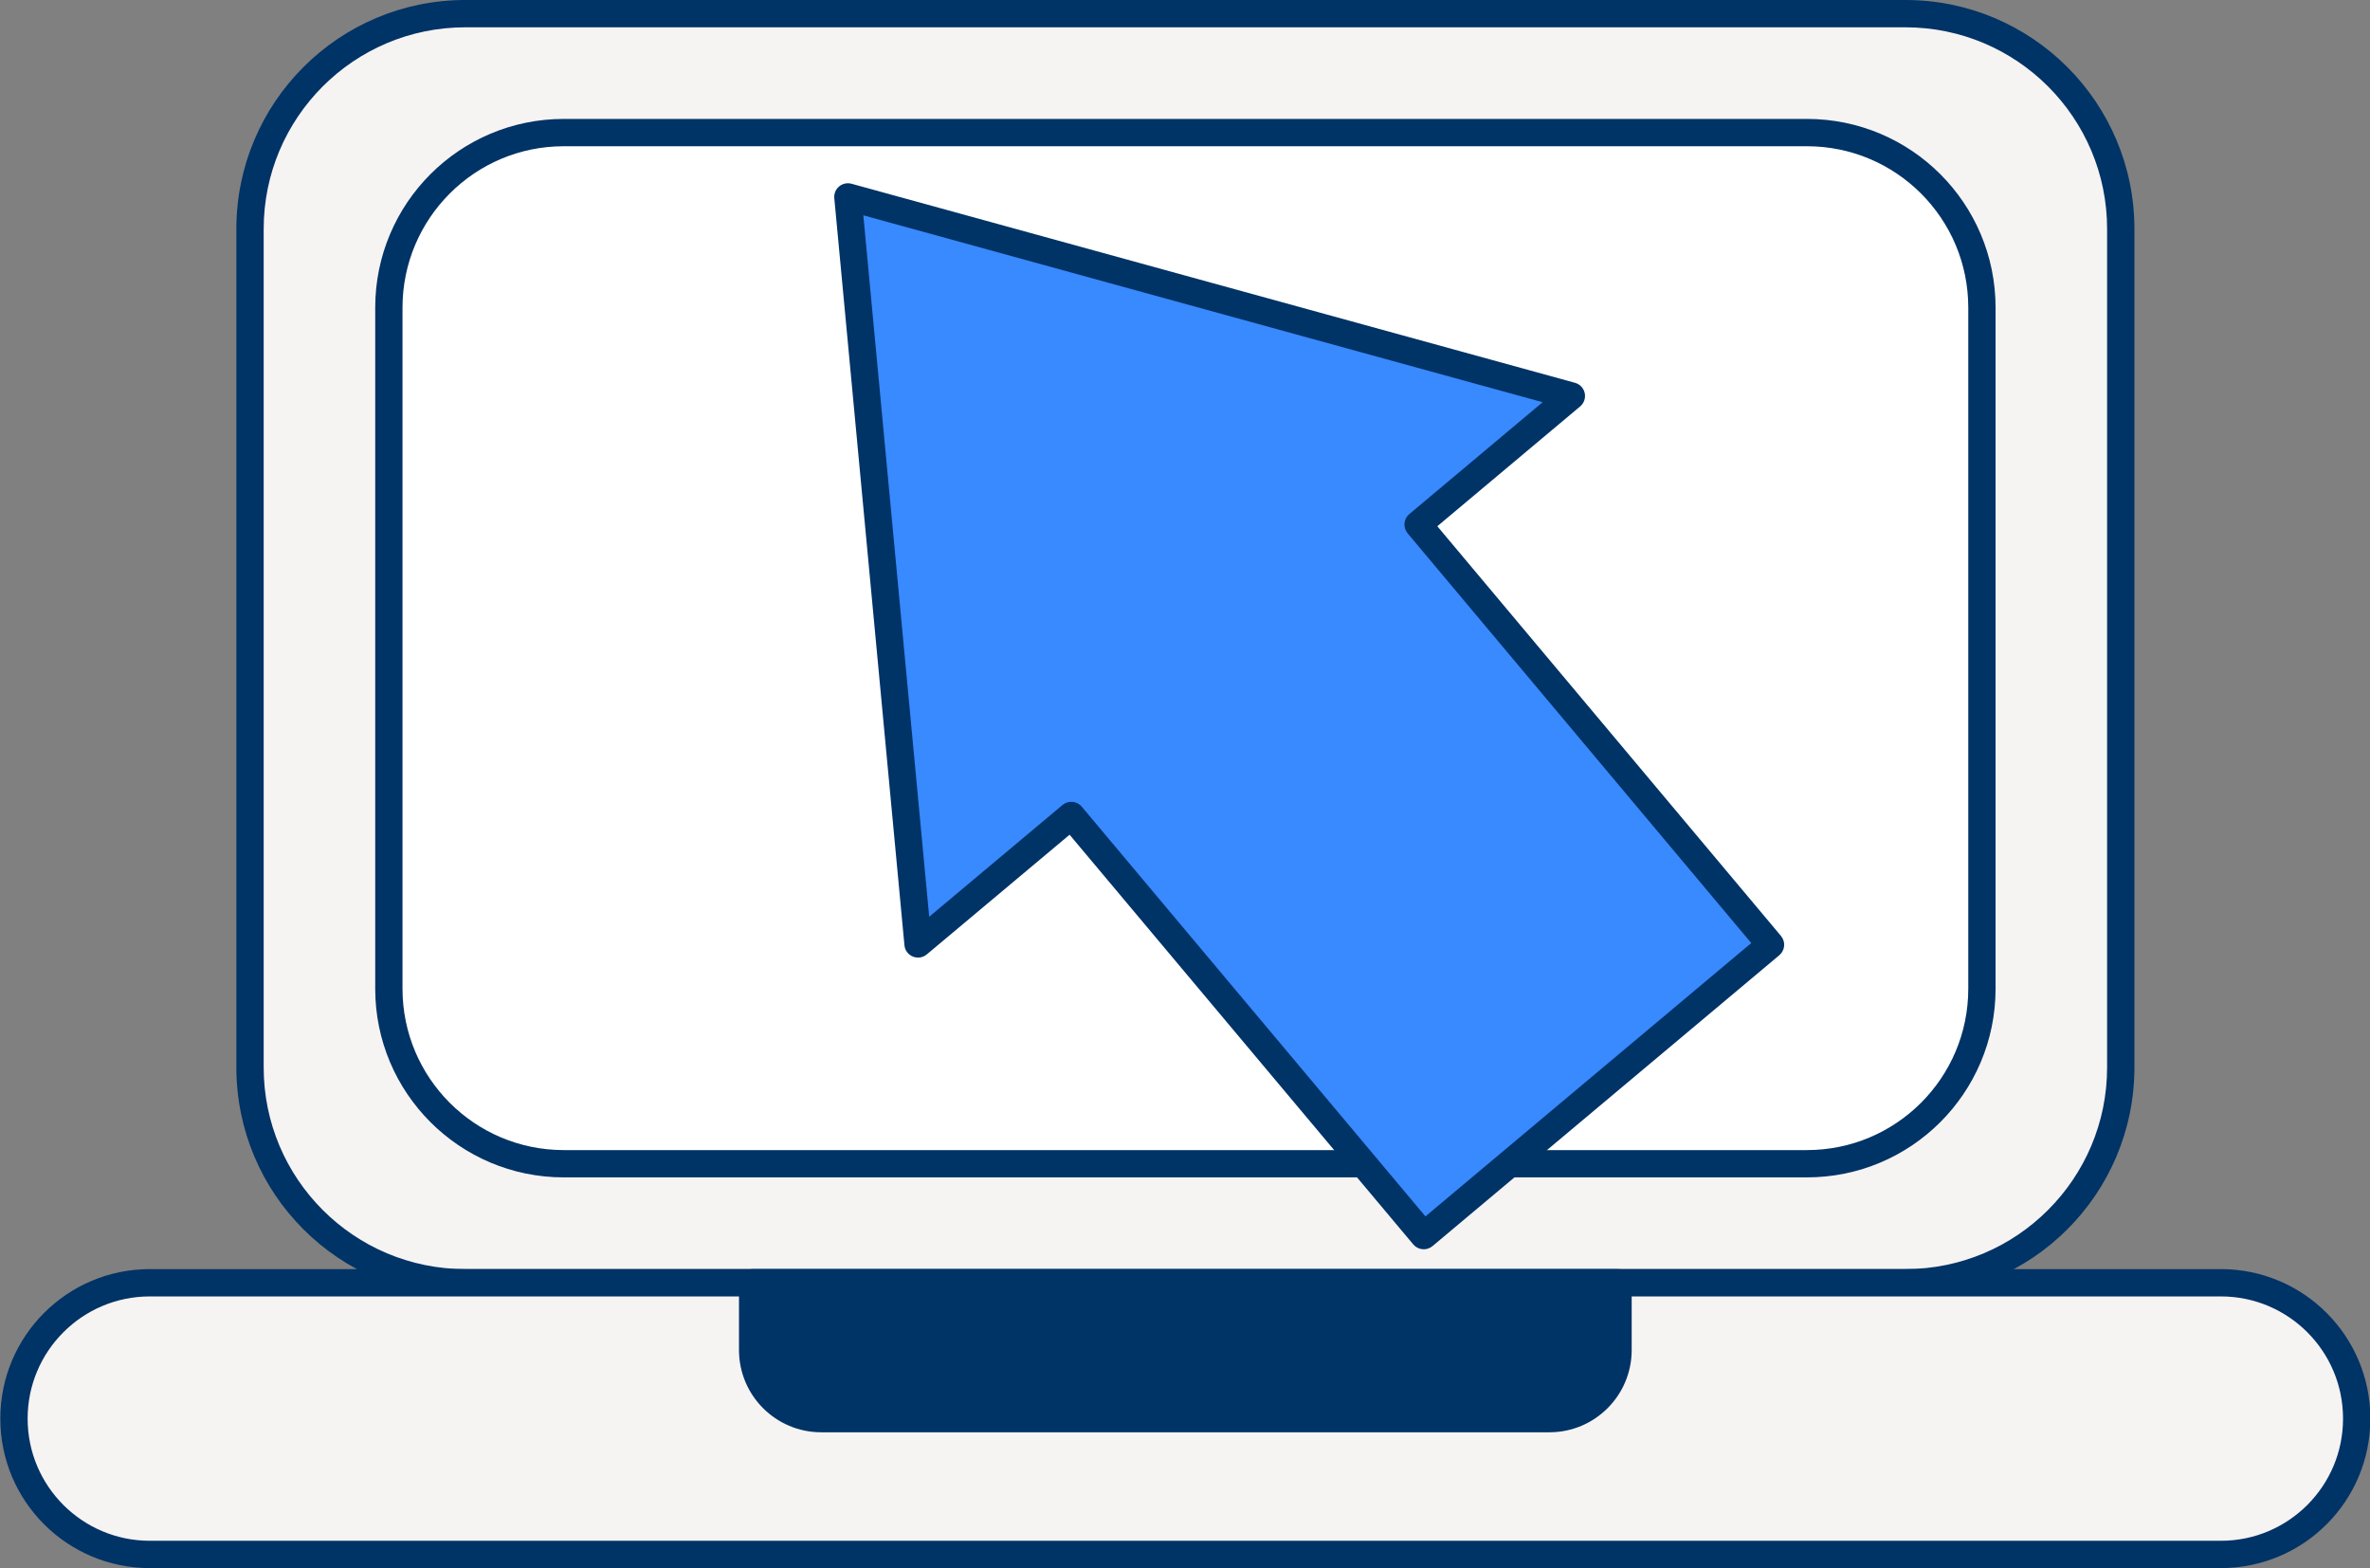
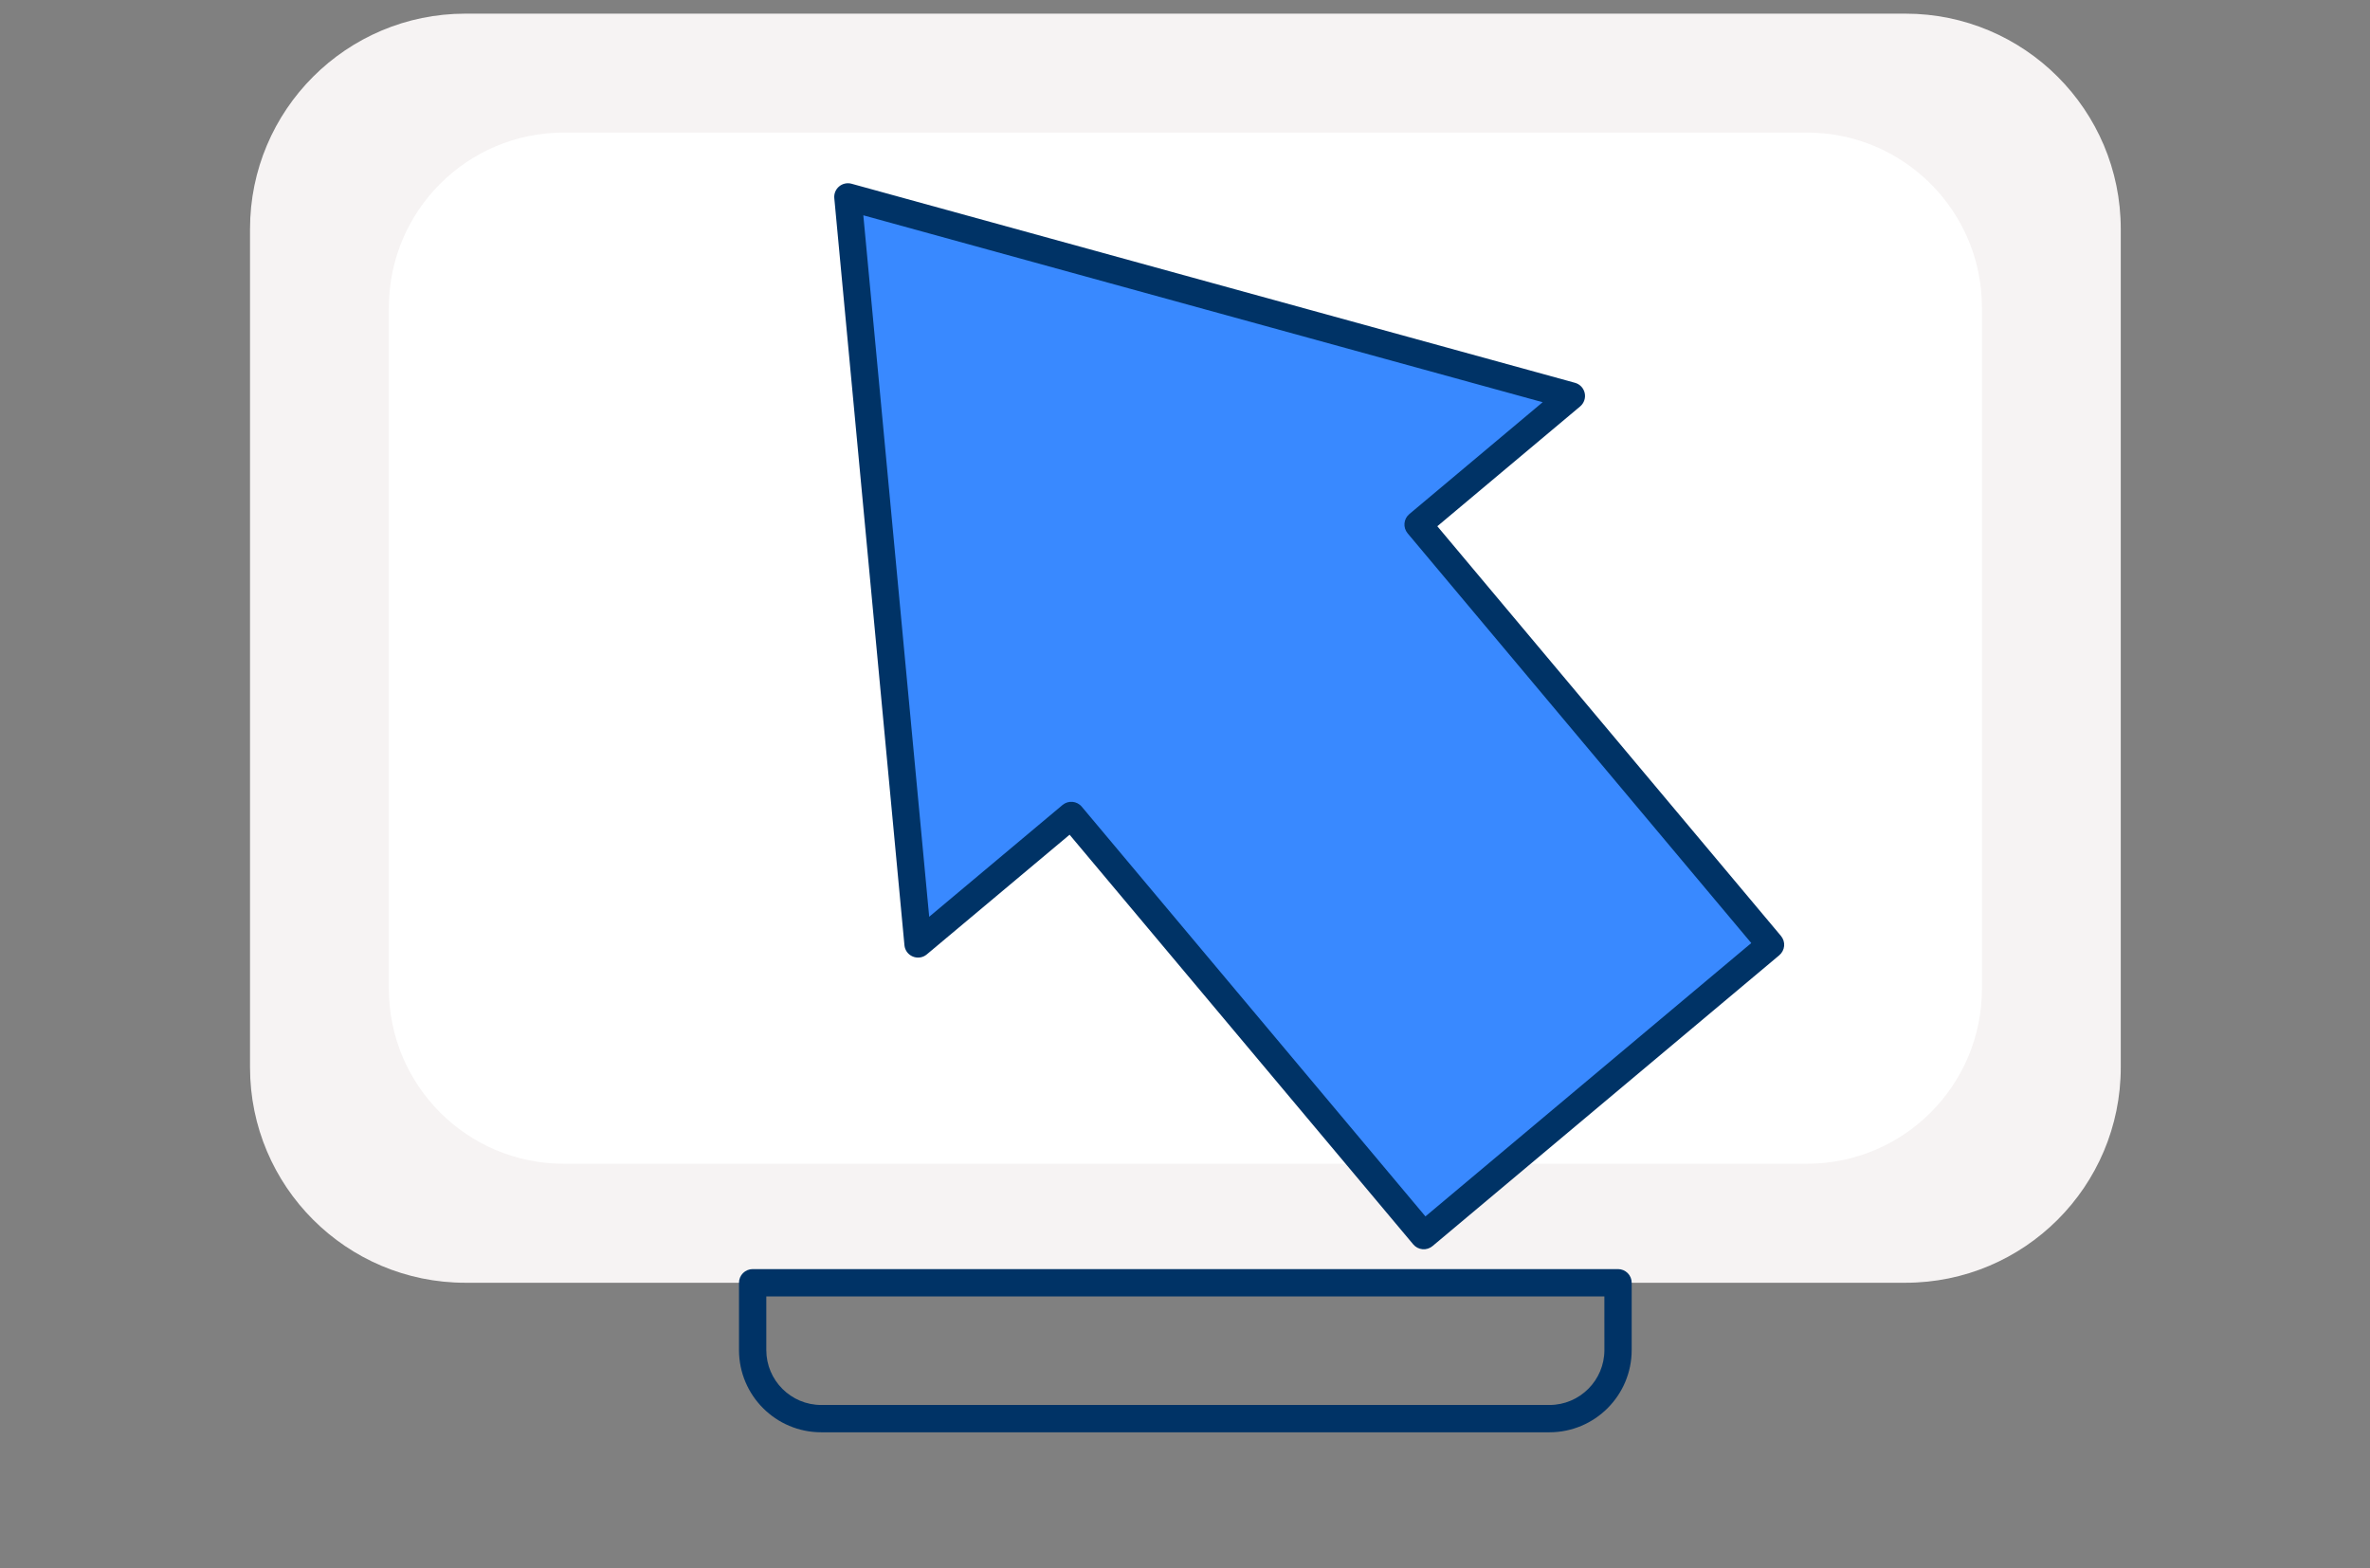
<svg xmlns="http://www.w3.org/2000/svg" fill="#000000" height="229.7" preserveAspectRatio="xMidYMid meet" version="1" viewBox="39.0 45.7 347.1 229.7" width="347.1" zoomAndPan="magnify">
  <rect x="39.0" y="45.7" width="347.1" height="229.7" fill="#808080" stroke="none" />
  <g>
    <g id="change1_1">
      <path d="M 349.598 202.023 C 349.598 219.445 335.473 233.566 318.055 233.566 L 107.16 233.566 C 89.738 233.566 75.617 219.445 75.617 202.023 L 75.617 79.242 C 75.617 61.824 89.738 47.699 107.16 47.699 L 318.055 47.699 C 335.473 47.699 349.598 61.824 349.598 79.242 L 349.598 202.023" fill="#f6f3f3" />
    </g>
    <g id="change2_1">
-       <path d="M 349.598 202.023 L 347.598 202.023 C 347.598 210.188 344.293 217.562 338.941 222.914 C 333.59 228.266 326.215 231.566 318.055 231.566 L 107.16 231.566 C 98.996 231.566 91.621 228.266 86.27 222.914 C 80.922 217.562 77.617 210.188 77.617 202.023 L 77.617 79.242 C 77.617 71.078 80.922 63.703 86.27 58.352 C 91.621 53.004 98.996 49.699 107.16 49.699 L 318.055 49.699 C 326.215 49.699 333.59 53.004 338.941 58.352 C 344.293 63.707 347.598 71.078 347.598 79.242 L 347.598 202.023 L 351.598 202.023 L 351.598 79.242 C 351.598 60.719 336.578 45.699 318.055 45.699 L 107.16 45.699 C 88.633 45.699 73.617 60.719 73.617 79.242 L 73.617 202.023 C 73.617 220.551 88.633 235.566 107.16 235.566 L 318.055 235.566 C 336.578 235.566 351.598 220.551 351.598 202.023 L 349.598 202.023" fill="#003366" />
-     </g>
+       </g>
    <g id="change3_1">
      <path d="M 329.266 190.508 C 329.266 204.66 317.789 216.137 303.633 216.137 L 121.57 216.137 C 107.422 216.137 95.953 204.66 95.953 190.508 L 95.953 90.75 C 95.953 76.594 107.422 65.117 121.57 65.117 L 303.633 65.117 C 317.789 65.117 329.266 76.594 329.266 90.75 L 329.266 190.508" fill="#ffffff" />
    </g>
    <g id="change2_2">
-       <path d="M 329.266 190.508 L 327.266 190.508 C 327.262 197.039 324.621 202.934 320.344 207.215 C 316.059 211.492 310.164 214.133 303.633 214.137 L 121.57 214.137 C 115.043 214.133 109.148 211.492 104.867 207.215 C 100.594 202.934 97.953 197.039 97.949 190.508 L 97.949 90.75 C 97.953 84.219 100.594 78.32 104.871 74.039 C 109.148 69.758 115.043 67.117 121.57 67.117 L 303.633 67.117 C 310.164 67.117 316.059 69.758 320.344 74.039 C 324.621 78.32 327.262 84.219 327.266 90.75 L 327.266 190.508 L 331.262 190.508 L 331.262 90.75 C 331.262 75.488 318.895 63.117 303.633 63.117 L 121.57 63.117 C 106.316 63.117 93.953 75.488 93.953 90.75 L 93.953 190.508 C 93.953 205.766 106.316 218.133 121.57 218.133 L 303.633 218.133 C 318.895 218.133 331.262 205.766 331.262 190.508 L 329.266 190.508" fill="#003366" />
-     </g>
+       </g>
    <g id="change1_2">
-       <path d="M 384.152 253.465 C 384.152 264.453 375.254 273.355 364.258 273.355 L 60.945 273.355 C 49.957 273.355 41.047 264.453 41.047 253.465 C 41.047 242.469 49.957 233.566 60.945 233.566 L 364.258 233.566 C 375.254 233.566 384.152 242.469 384.152 253.465" fill="#f6f3f3" />
-     </g>
+       </g>
    <g id="change2_3">
-       <path d="M 384.152 253.465 L 382.152 253.465 C 382.152 258.414 380.156 262.871 376.914 266.117 C 373.672 269.355 369.211 271.355 364.258 271.355 L 60.945 271.355 C 55.996 271.355 51.535 269.355 48.289 266.117 C 45.047 262.871 43.047 258.414 43.047 253.465 C 43.047 248.512 45.047 244.051 48.289 240.809 C 51.535 237.566 55.996 235.57 60.945 235.566 L 364.258 235.566 C 369.211 235.57 373.672 237.566 376.914 240.809 C 380.156 244.051 382.152 248.512 382.152 253.465 L 386.152 253.465 C 386.152 241.363 376.355 231.566 364.258 231.566 L 60.945 231.566 C 48.852 231.57 39.047 241.363 39.047 253.465 C 39.047 265.559 48.852 275.355 60.945 275.355 L 364.258 275.355 C 376.359 275.355 386.152 265.559 386.152 253.465 L 384.152 253.465" fill="#003366" />
-     </g>
+       </g>
    <g id="change2_4">
-       <path d="M 149.23 233.566 L 149.23 243.414 C 149.23 248.965 153.73 253.465 159.277 253.465 L 265.922 253.465 C 271.473 253.465 275.973 248.965 275.973 243.414 L 275.973 233.566 L 149.23 233.566" fill="#003366" />
-     </g>
+       </g>
    <g id="change2_5">
      <path d="M 149.23 233.566 L 147.23 233.566 L 147.23 243.414 C 147.23 250.07 152.621 255.465 159.277 255.465 L 265.922 255.465 C 272.574 255.465 277.969 250.07 277.969 243.414 L 277.969 233.566 C 277.969 233.035 277.762 232.531 277.387 232.152 C 277.008 231.777 276.504 231.566 275.973 231.566 L 149.23 231.566 C 148.703 231.566 148.188 231.781 147.816 232.152 C 147.441 232.527 147.23 233.039 147.23 233.566 L 149.23 233.566 L 149.23 235.566 L 273.969 235.566 L 273.973 243.414 C 273.969 245.645 273.074 247.645 271.613 249.105 C 270.148 250.566 268.148 251.465 265.922 251.465 L 159.277 251.465 C 157.051 251.465 155.051 250.566 153.586 249.105 C 152.129 247.645 151.23 245.645 151.23 243.414 L 151.23 233.566 L 149.23 233.566 L 149.23 235.566 L 149.23 233.566" fill="#003366" />
    </g>
    <g id="change4_1">
      <path d="M 269.137 103.691 L 216.156 89.117 L 163.18 74.539 L 168.312 129.25 L 173.449 183.945 L 195.895 165.133 L 247.516 226.664 L 298.305 184.062 L 246.688 122.523 L 269.137 103.691" fill="#3989ff" />
    </g>
    <g id="change2_6">
      <path d="M 269.137 103.691 L 269.664 101.762 L 216.688 87.188 L 163.707 72.609 C 163.074 72.438 162.395 72.586 161.891 73.008 C 161.391 73.43 161.125 74.07 161.188 74.727 L 166.324 129.438 L 171.461 184.133 C 171.527 184.875 172 185.512 172.691 185.793 C 173.383 186.078 174.164 185.957 174.734 185.477 L 195.648 167.949 L 245.98 227.949 C 246.32 228.352 246.812 228.609 247.34 228.656 C 247.863 228.703 248.395 228.535 248.801 228.195 L 299.59 185.598 C 299.992 185.258 300.25 184.766 300.297 184.238 C 300.344 183.715 300.176 183.184 299.836 182.777 L 249.504 122.77 L 270.422 105.223 C 270.992 104.742 271.246 103.992 271.09 103.266 C 270.93 102.535 270.387 101.961 269.664 101.762 L 269.137 103.691 L 267.848 102.16 L 245.402 120.992 C 244.555 121.699 244.445 122.961 245.156 123.809 L 295.484 183.816 L 247.762 223.848 L 197.43 163.844 C 196.719 162.996 195.457 162.887 194.609 163.598 L 175.086 179.965 L 170.305 129.062 L 165.438 77.234 L 215.629 91.047 L 268.605 105.617 L 269.137 103.691 L 267.848 102.16 L 269.137 103.691" fill="#003366" />
    </g>
  </g>
</svg>